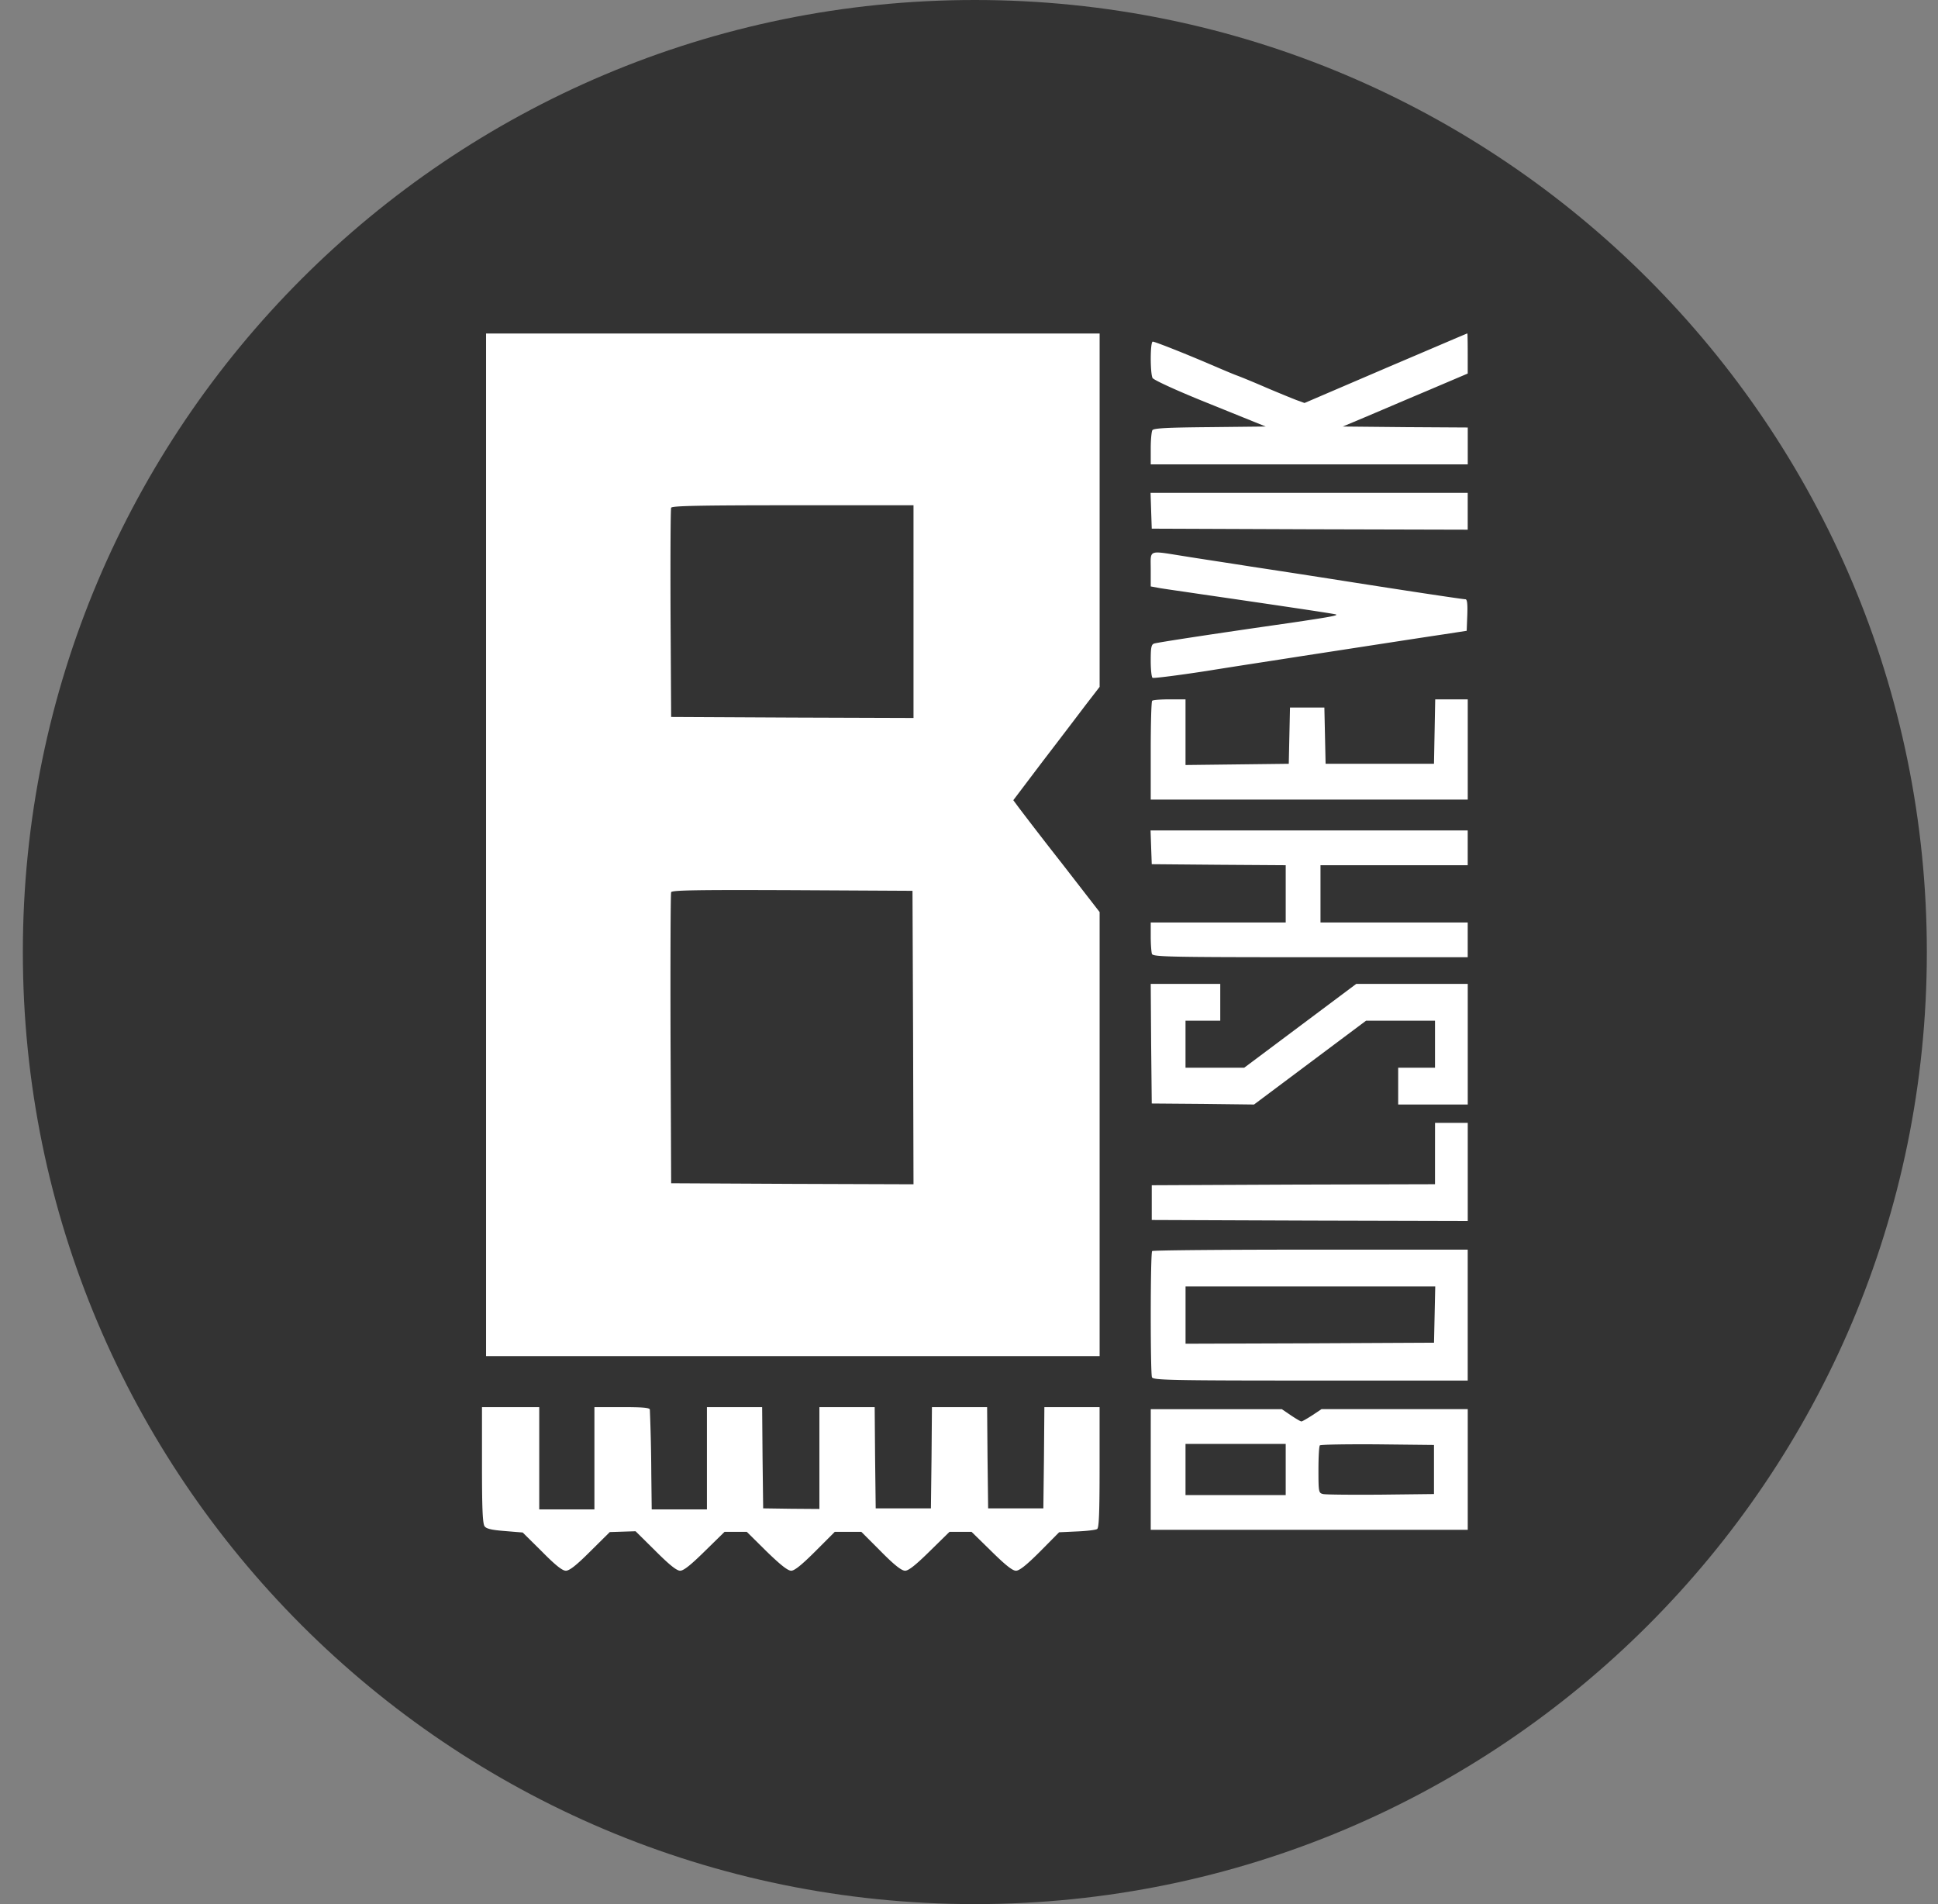
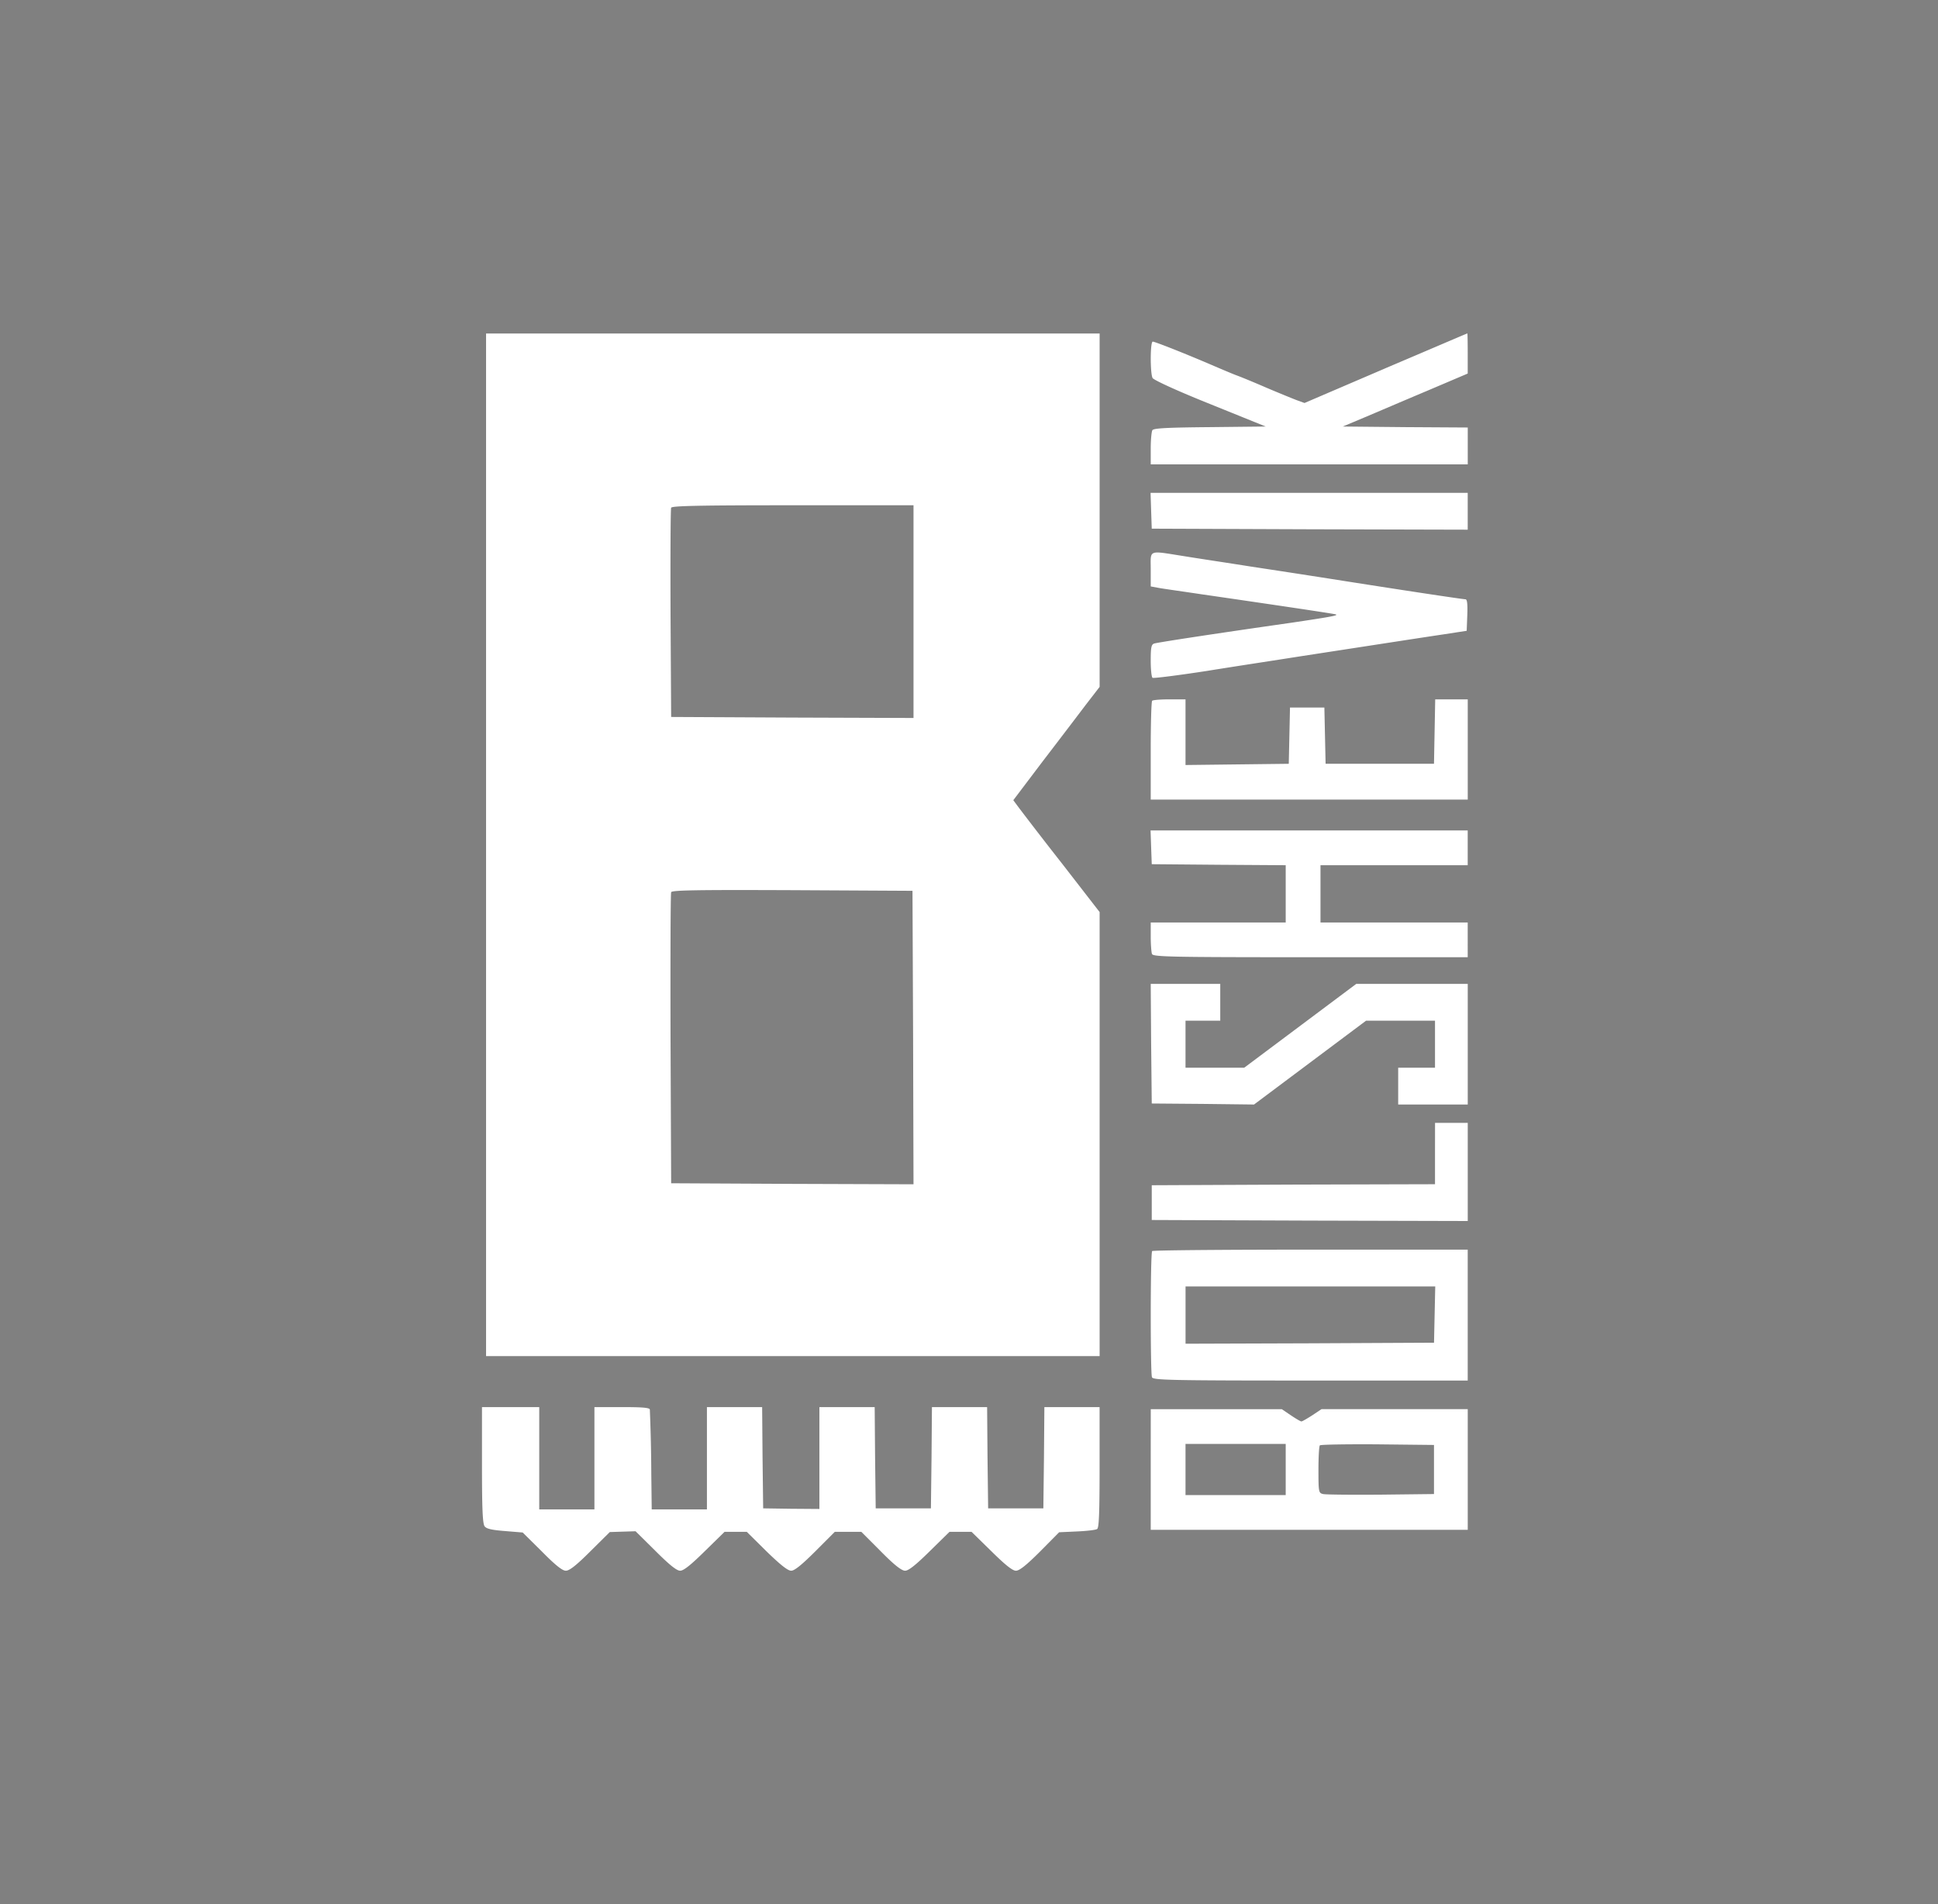
<svg xmlns="http://www.w3.org/2000/svg" width="57" height="56" fill="none" viewBox="0 0 57 56">
  <rect x="0" y="0" width="57" height="56" fill="#808080" stroke="none" />
  <g clip-path="url(#a)">
-     <path fill="#333" d="M56.672 28c0-15.464-12.536-28-28-28s-28 12.536-28 28 12.536 28 28 28 28-12.536 28-28" />
    <path fill="#fff" d="M14.296 24.845v15.038h18.046V26.824l-1.095-1.413a124 124 0 0 1-1.275-1.649l-.169-.228.86-1.137c.476-.62 1.047-1.371 1.27-1.666l.409-.53V9.809H14.296zm12.572-6.857v3.128l-3.561-.012-3.567-.018-.018-3.038c-.006-1.672 0-3.073.018-3.115.018-.055.794-.073 3.579-.073h3.549zm-.012 12.53.012 4.312-3.561-.012-3.567-.018-.018-4.24c-.006-2.334 0-4.277.018-4.32.018-.06.764-.071 3.56-.06l3.538.019zM40.75 10.83l-2.382 1.022-.234-.085c-.126-.048-.523-.21-.89-.366-.361-.157-.758-.32-.873-.361-.114-.042-.439-.18-.721-.301-.812-.349-1.684-.692-1.745-.692-.078 0-.078.933-.006 1.07.036.061.728.38 1.69.765l1.637.662-1.642.018c-1.222.011-1.655.03-1.69.09-.025.036-.049.282-.049.535v.47h9.324v-1.084l-1.835-.011-1.84-.018.619-.26c.343-.144 1.167-.498 1.84-.781l1.215-.517v-.59c0-.325-.005-.59-.011-.59-.012 0-1.09.464-2.406 1.023M33.857 15.019l.018.529 4.65.018 4.643.012v-1.083H33.84zM33.845 16.747v.5l.229.042c.12.024.685.102 1.245.186 1.828.265 3.91.572 3.97.595.09.03-.193.079-1.324.247-2.4.343-3.915.578-4.012.608-.09.024-.108.108-.108.505 0 .259.024.487.054.505s.752-.072 1.606-.204c.86-.139 2.087-.325 2.731-.427 2.31-.355 3.591-.554 4.24-.65l.662-.102.018-.463c.012-.337-.006-.464-.054-.464-.078 0-1.87-.27-3.964-.601a467 467 0 0 0-2.346-.361c-.68-.108-1.563-.24-1.972-.307-1.071-.168-.975-.204-.975.391M33.887 20.61c-.024.018-.042.686-.042 1.474v1.432h9.324v-2.948h-.957l-.018.945-.018.95h-3.188l-.018-.83-.018-.824h-1.011l-.018.824-.018.83-1.515.018-1.522.018v-1.931h-.47c-.258 0-.493.018-.51.042M33.857 24.916l.018.5 1.973.017 1.967.013v1.684h-3.97v.415c0 .228.018.457.036.511.036.084.5.096 4.662.096h4.625V27.13h-4.33v-1.684h4.33v-1.023H33.84zM33.857 30.692l.018 1.762 1.504.012 1.504.018 1.648-1.233 1.648-1.233h2.027v1.384h-1.083v1.082h2.046v-3.548H39.89l-1.648 1.233-1.648 1.233h-1.726v-1.384h1.022v-1.082h-2.045zM42.206 33.925v.903l-4.162.011-4.169.019v1.022l4.65.018 4.644.012v-2.887h-.962zM33.887 36.794c-.054.048-.054 3.585-.006 3.711.036.084.5.097 4.662.097h4.625v-3.85h-4.62c-2.544 0-4.643.018-4.66.042m8.307 1.865-.018.83-3.651.018-3.657.012v-1.684h7.344zM14.176 43.086c0 1.269.018 1.726.078 1.804.054.072.21.108.596.138l.523.043.565.559c.397.403.602.565.704.565.108 0 .313-.162.722-.571l.571-.566.38-.012.378-.012.584.578c.409.409.625.583.728.583s.318-.174.721-.571l.584-.572h.655l.578.572c.409.397.626.571.728.571.096 0 .306-.168.71-.571l.571-.572h.782l.571.572c.403.409.614.571.716.571s.313-.168.722-.571l.583-.572h.65l.584.572c.409.403.619.571.721.571s.307-.162.71-.565l.56-.566.523-.024c.282-.012.553-.042.595-.072.054-.03.072-.475.072-1.816v-1.769h-1.624l-.012 1.486-.018 1.492h-1.624l-.018-1.492-.012-1.486H27.41l-.012 1.486-.018 1.492h-1.624l-.018-1.492-.012-1.486H24.1v2.996l-.824-.006-.83-.012-.018-1.492-.012-1.486h-1.624v3.008h-1.624l-.012-1.04a53 53 0 0 0-.043-1.895c-.006-.055-.21-.073-.818-.073h-.812v3.008H15.86v-3.008h-1.684zM33.845 43.218v1.774h9.324v-3.549h-4.301l-.27.18c-.151.097-.296.181-.32.181-.03 0-.168-.084-.312-.18l-.265-.18h-3.855zm3.97 0v.752h-2.947v-1.504h2.947zm4.361 0v.722l-1.564.018c-.86.006-1.624 0-1.696-.018-.132-.03-.138-.055-.138-.716 0-.373.018-.698.042-.716.024-.024.788-.036 1.696-.03l1.66.018z" />
  </g>
  <defs>
    <clipPath id="a">
      <path fill="#fff" d="M.672 0h56v56h-56z" />
    </clipPath>
  </defs>
</svg>